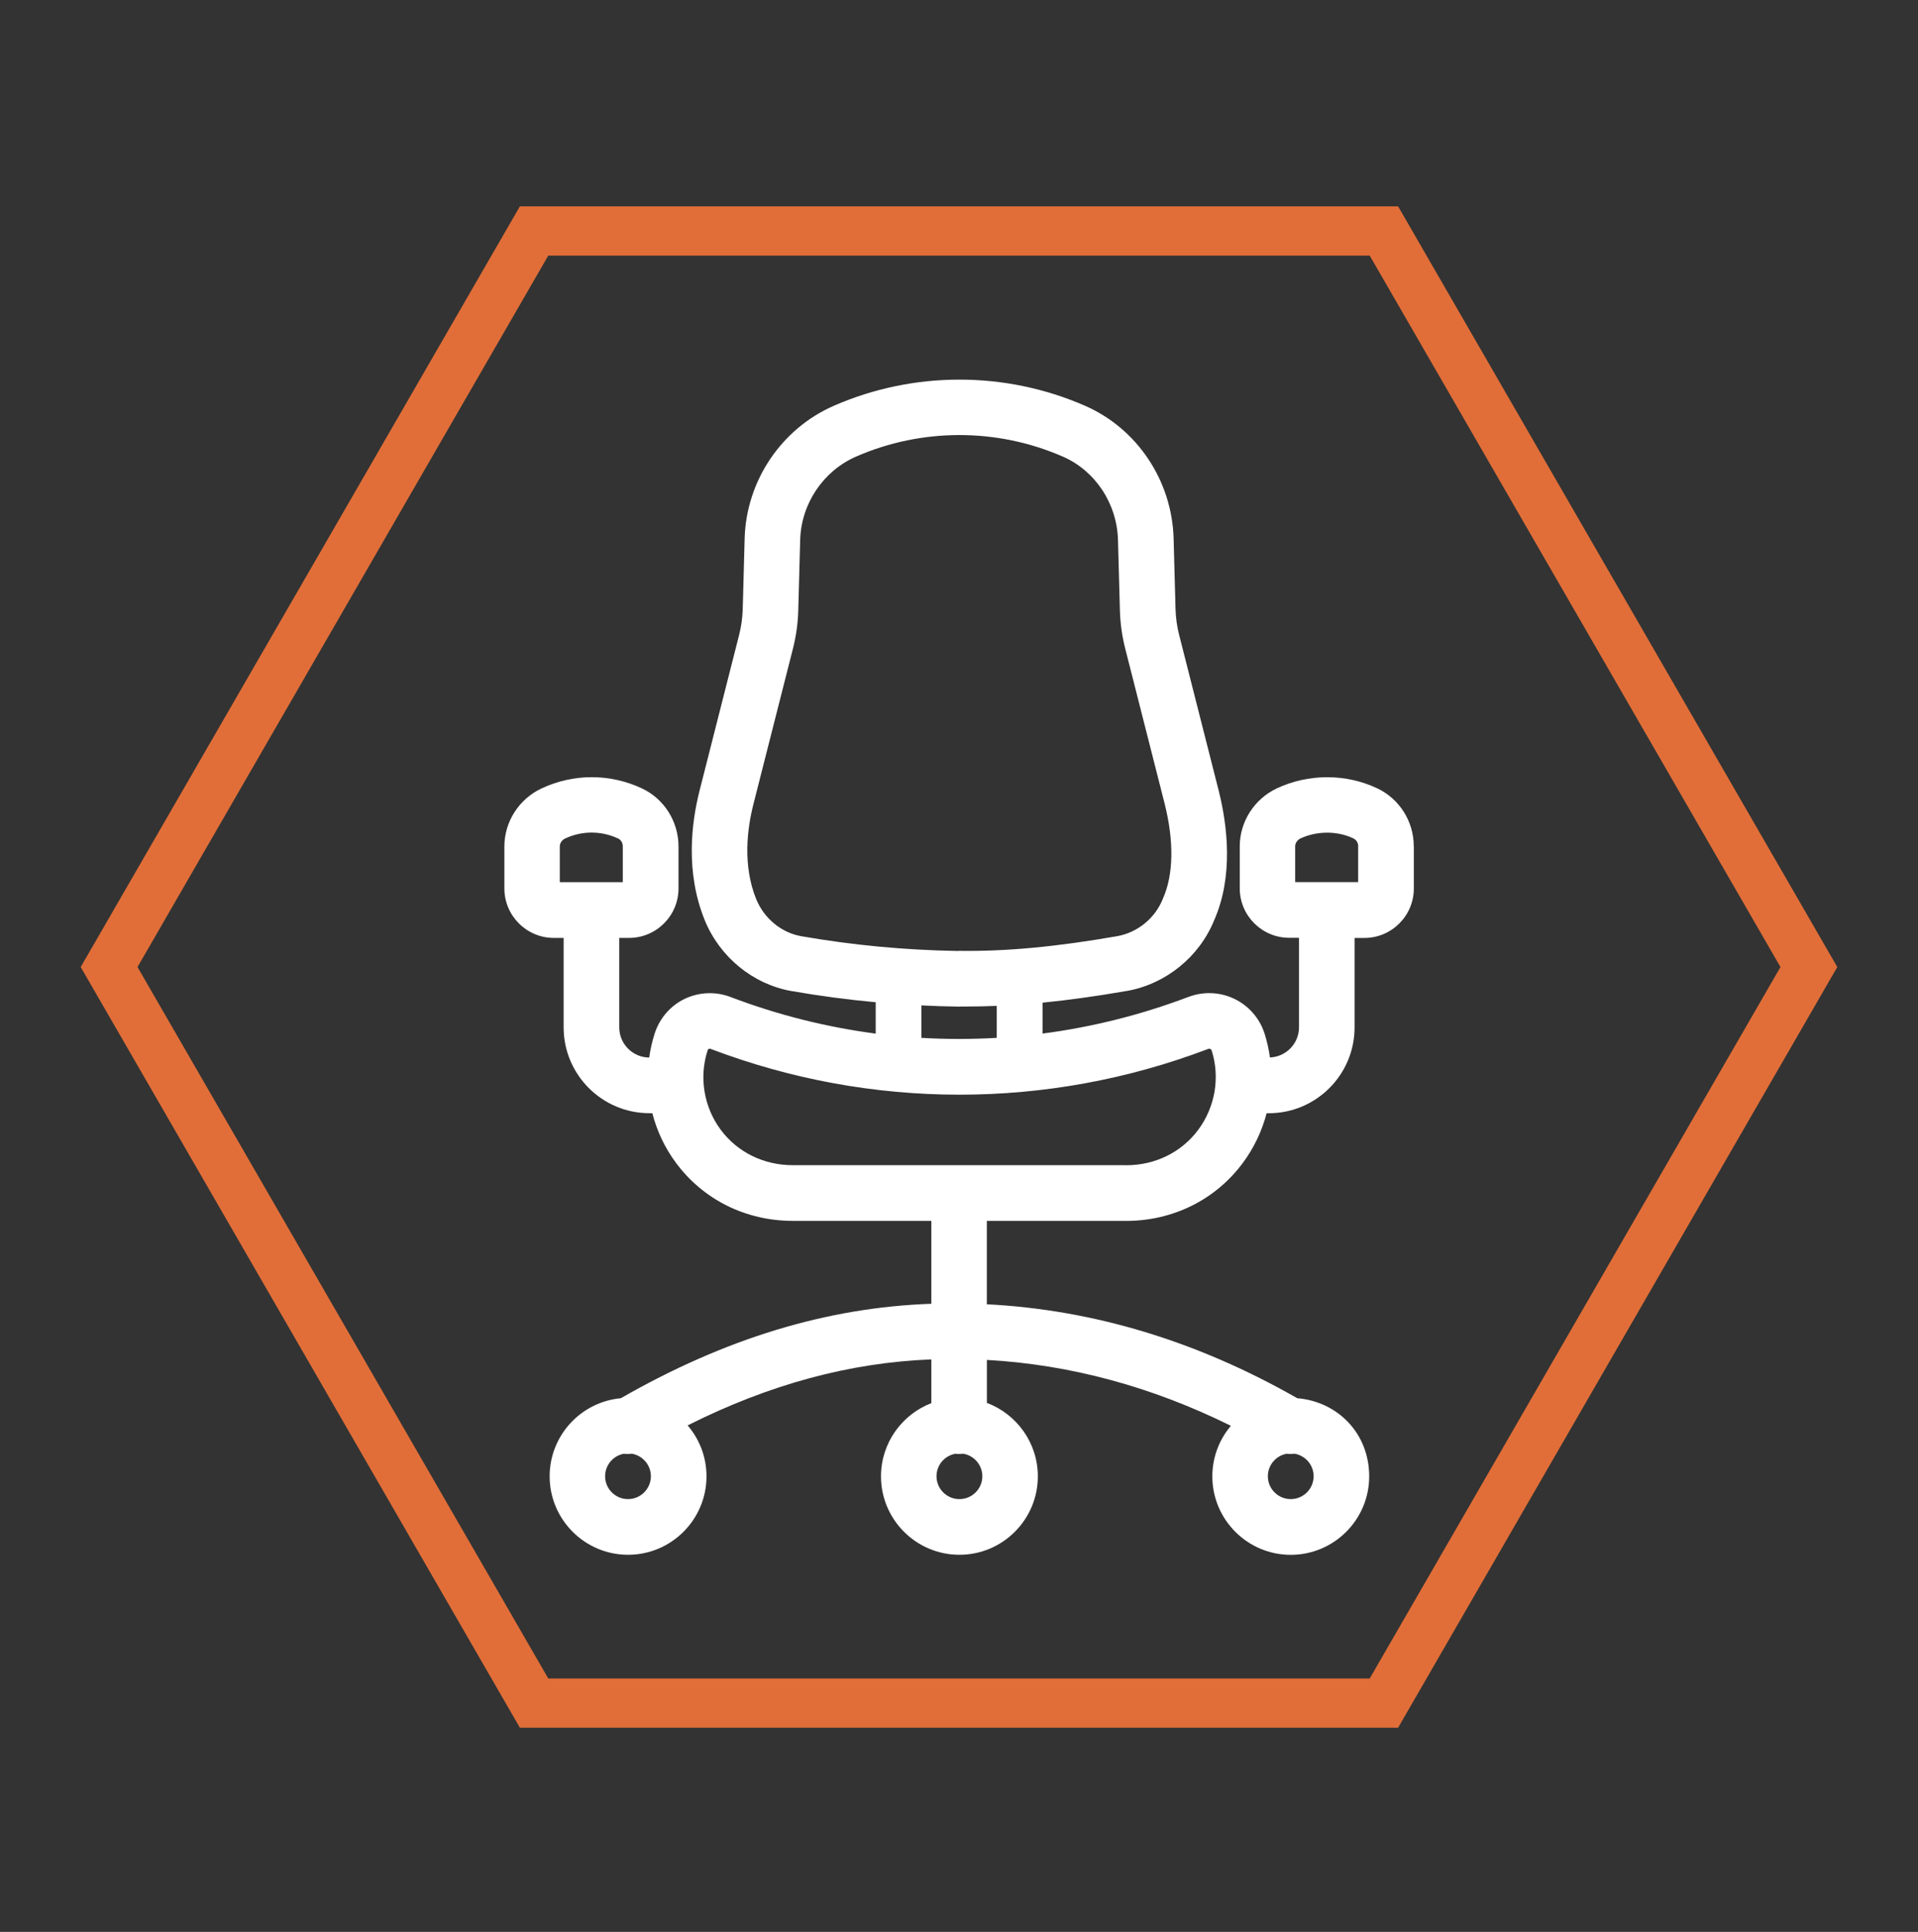
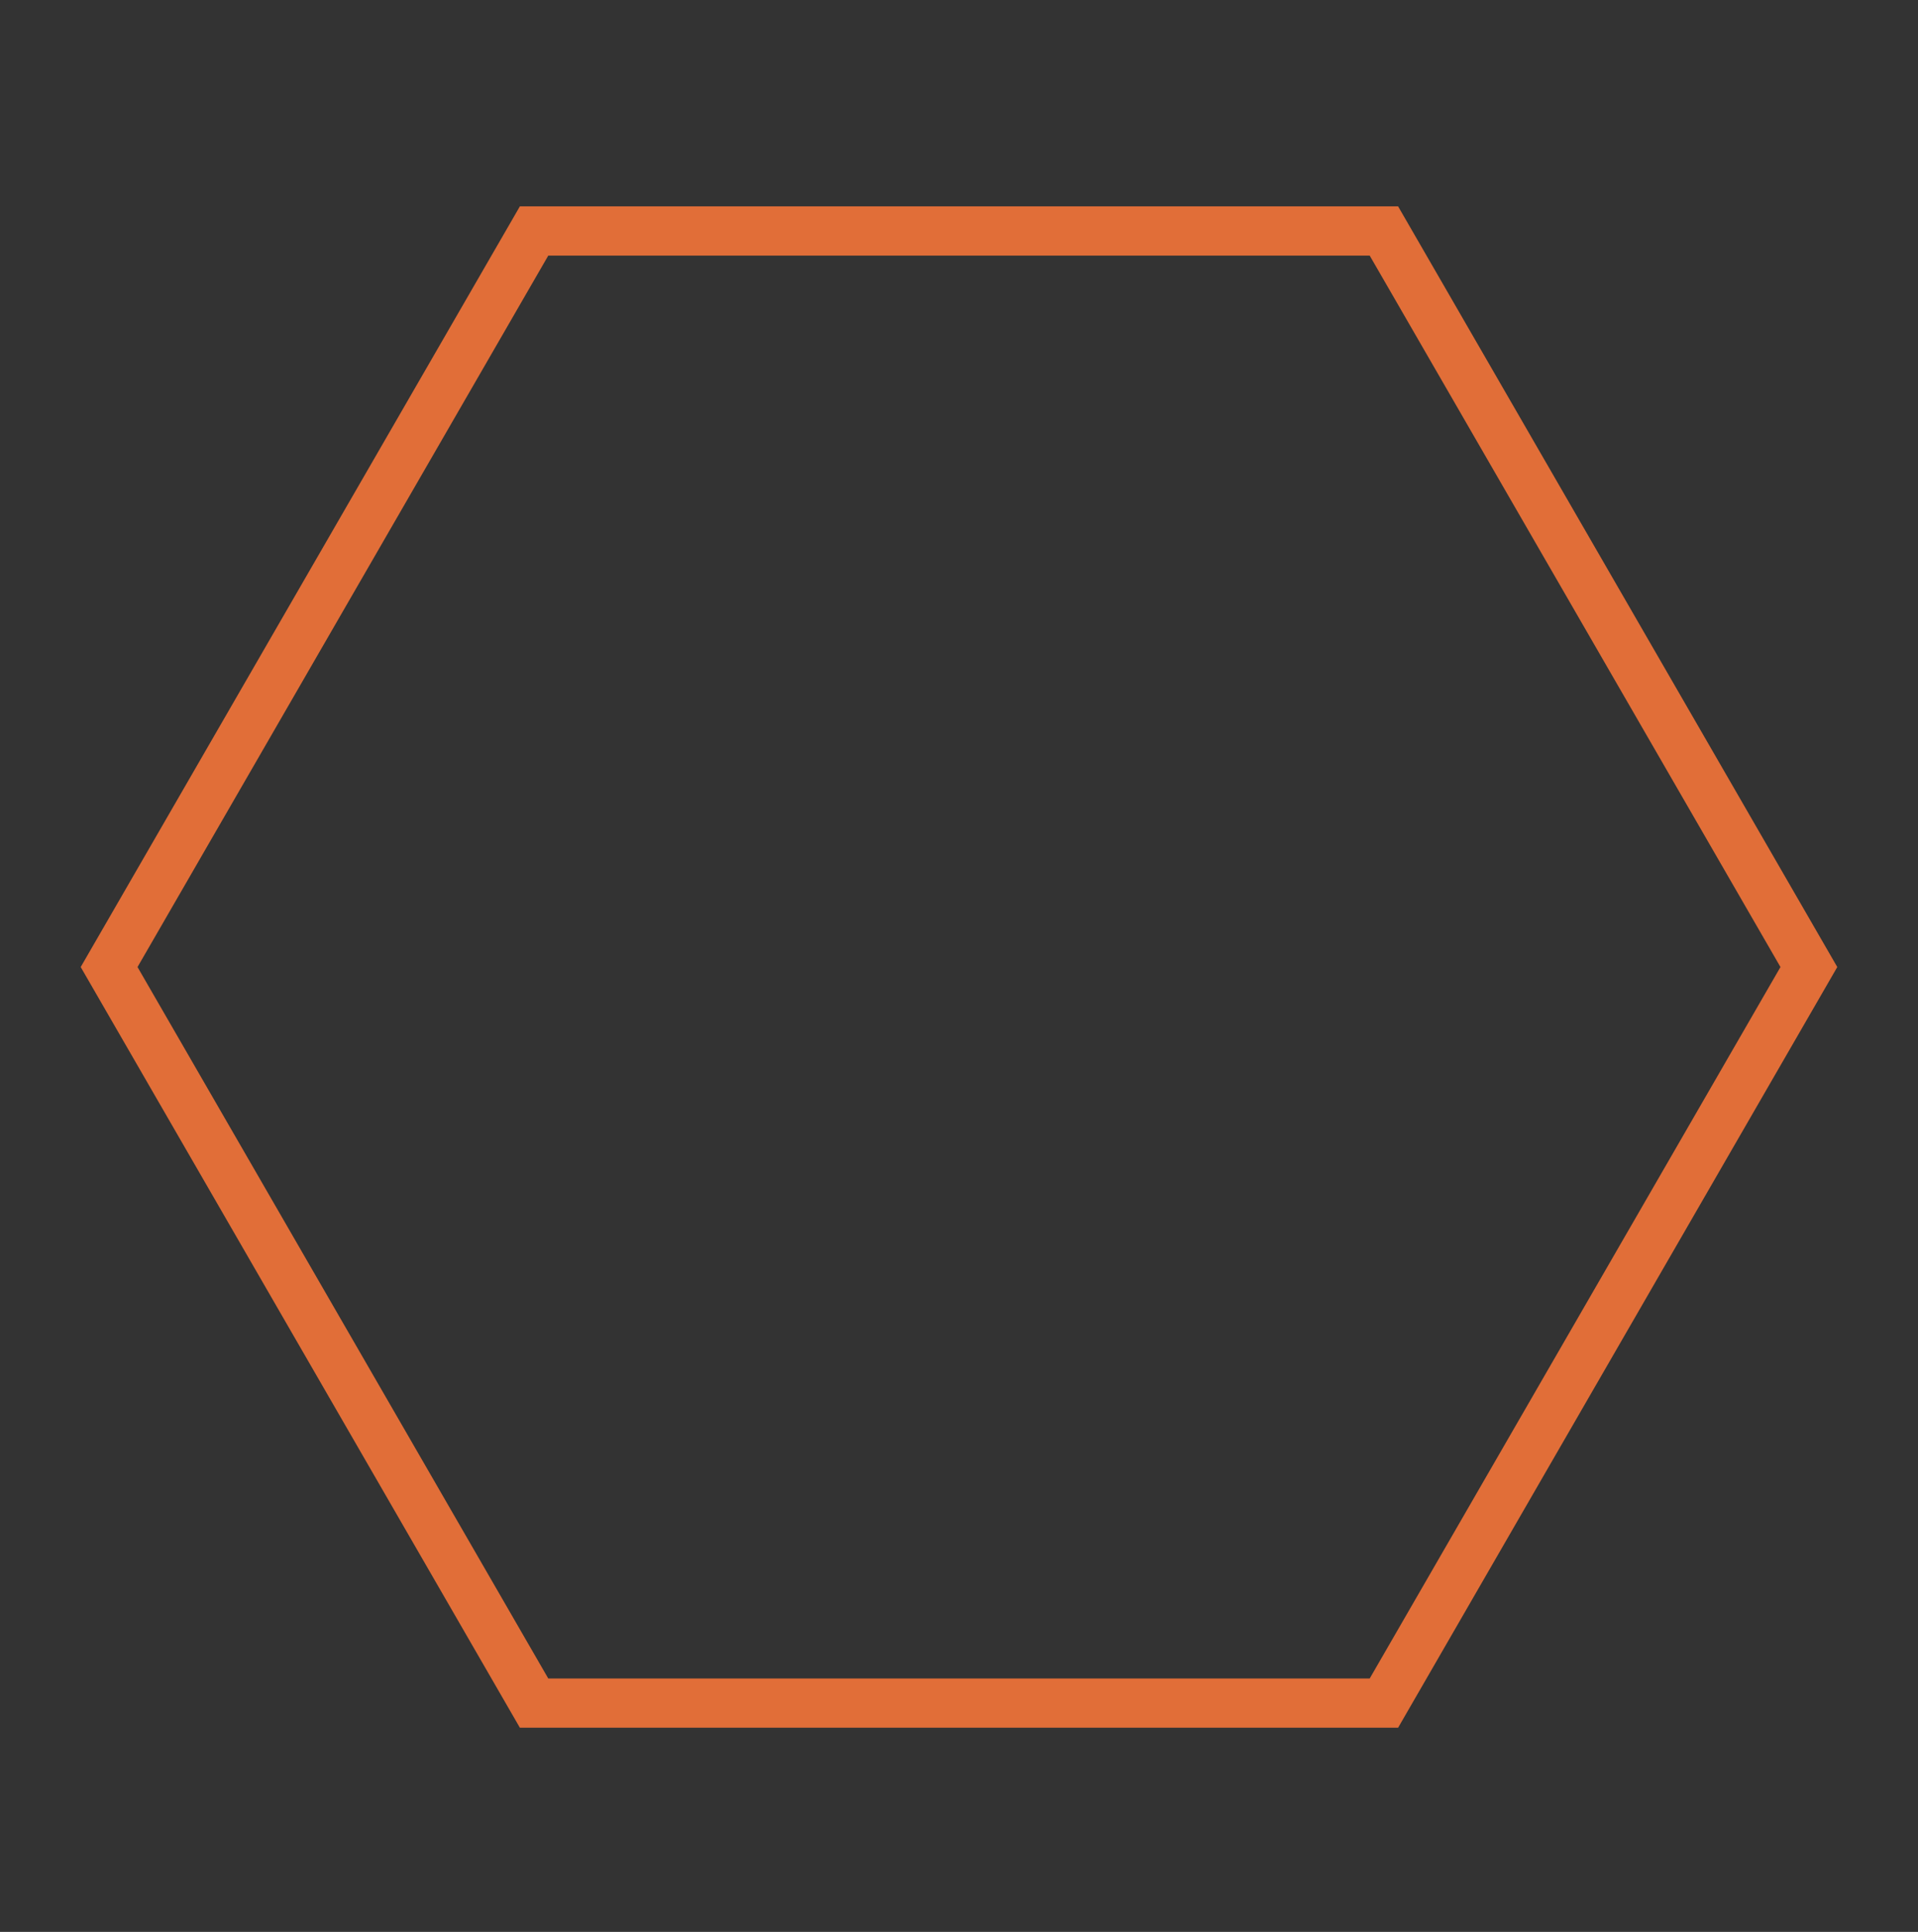
<svg xmlns="http://www.w3.org/2000/svg" width="140" height="141" viewBox="0 0 140 141" fill="none">
  <rect x="0" y="0" width="140" height="141" fill="#333333" stroke="none" />
-   <path fill-rule="evenodd" clip-rule="evenodd" d="M37.947 15.062H102.052L134.108 70.58L102.052 126.098H37.947L5.891 70.58L37.947 15.062ZM40.02 18.654L10.038 70.58L40.02 122.507H99.978L129.961 70.58L99.978 18.654H40.02Z" fill="#E16E38" />
-   <path d="M103.192 61.741C103.192 59.955 102.151 58.309 100.539 57.541C100.539 57.541 100.532 57.538 100.528 57.534C100.528 57.534 100.524 57.534 100.52 57.534C98.246 56.455 95.507 56.455 93.195 57.541C91.553 58.317 90.493 59.974 90.493 61.768V64.836C90.493 66.827 92.113 68.446 94.103 68.446H94.818V74.977C94.818 76.165 93.872 77.134 92.695 77.179C92.616 76.589 92.483 76.006 92.302 75.431C91.942 74.303 91.118 73.373 90.047 72.877C88.995 72.389 87.784 72.355 86.717 72.775C86.713 72.775 86.709 72.775 86.706 72.775C83.259 74.08 79.702 74.966 76.1 75.435V73.18C78.014 72.99 80.05 72.707 82.267 72.321C82.267 72.321 82.267 72.321 82.271 72.321C82.271 72.321 82.271 72.321 82.275 72.321C85.101 71.814 87.531 69.842 88.62 67.178C90.05 63.943 89.593 60.239 88.953 57.693L86.07 46.345C85.911 45.728 85.824 45.093 85.805 44.461L85.665 39.3C85.544 35.081 83.009 31.282 79.202 29.617C73.375 27.07 66.689 27.07 60.862 29.617C57.029 31.293 54.471 35.096 54.354 39.3L54.214 44.461C54.195 45.093 54.108 45.724 53.949 46.345L51.066 57.693C50.457 60.088 50.026 63.671 51.437 67.152C52.531 69.842 54.944 71.825 57.745 72.328C57.745 72.328 57.745 72.328 57.748 72.328C57.748 72.328 57.748 72.328 57.752 72.328C59.81 72.688 61.854 72.96 63.92 73.149V75.439C60.336 74.969 56.795 74.084 53.363 72.782C53.359 72.782 53.355 72.782 53.352 72.778C52.285 72.359 51.074 72.393 50.022 72.881C48.962 73.373 48.145 74.303 47.782 75.446C47.6 76.017 47.468 76.6 47.388 77.187C46.181 77.175 45.201 76.192 45.201 74.984V68.454H45.916C47.907 68.454 49.526 66.834 49.526 64.844V61.775C49.526 59.967 48.482 58.309 46.87 57.549C44.535 56.448 41.856 56.448 39.518 57.549C37.876 58.325 36.816 59.982 36.816 61.775V64.844C36.816 66.834 38.436 68.454 40.426 68.454H41.141V74.984C41.141 78.435 43.949 81.247 47.403 81.247H47.615C47.948 82.541 48.527 83.778 49.344 84.875C51.339 87.566 54.445 89.106 57.869 89.106H67.98V95.156C60.359 95.424 52.931 97.687 45.315 102.05C42.405 102.319 40.12 104.77 40.12 107.752C40.12 110.908 42.689 113.477 45.844 113.477C49 113.477 51.569 110.908 51.569 107.752C51.569 106.333 51.051 105.035 50.192 104.033C56.17 101.032 62.028 99.45 67.98 99.216V102.409C65.834 103.238 64.306 105.319 64.306 107.752C64.306 110.908 66.875 113.477 70.031 113.477C73.186 113.477 75.755 110.908 75.755 107.752C75.755 105.3 74.204 103.204 72.036 102.39V99.254C78.101 99.594 84.064 101.202 89.846 104.063C89.002 105.062 88.492 106.348 88.492 107.756C88.492 110.912 91.061 113.481 94.216 113.481C97.372 113.481 99.941 110.912 99.941 107.756C99.941 104.6 97.626 102.292 94.689 102.05C87.406 97.888 79.804 95.587 72.032 95.194V89.109H82.195C85.616 89.109 88.722 87.566 90.716 84.879C91.534 83.778 92.116 82.541 92.453 81.25H92.612C96.063 81.25 98.874 78.443 98.874 74.988V68.457H99.589C101.58 68.457 103.199 66.838 103.199 64.848V61.779C103.199 61.779 103.199 61.772 103.199 61.768C103.199 61.764 103.199 61.76 103.199 61.756L103.192 61.741ZM45.129 61.204C45.326 61.298 45.459 61.522 45.459 61.764V64.386H40.861V61.764C40.861 61.544 41.02 61.306 41.24 61.204C42.473 60.621 43.892 60.621 45.129 61.204ZM45.837 109.413C44.917 109.413 44.168 108.664 44.168 107.745C44.168 106.923 44.762 106.242 45.542 106.102C45.633 106.114 45.723 106.121 45.818 106.121C45.916 106.121 46.015 106.114 46.113 106.099C46.904 106.231 47.509 106.916 47.509 107.745C47.509 108.664 46.76 109.413 45.841 109.413H45.837ZM94.213 109.413C93.293 109.413 92.544 108.664 92.544 107.745C92.544 106.923 93.138 106.242 93.918 106.102C94.107 106.129 94.3 106.125 94.485 106.099C95.276 106.227 95.885 106.916 95.885 107.745C95.885 108.664 95.136 109.413 94.216 109.413H94.213ZM70.027 109.413C69.107 109.413 68.358 108.664 68.358 107.745C68.358 106.923 68.956 106.239 69.739 106.102C69.826 106.114 69.917 106.121 70.008 106.121C70.106 106.121 70.204 106.11 70.299 106.099C71.094 106.227 71.703 106.916 71.703 107.745C71.703 108.664 70.954 109.413 70.034 109.413H70.027ZM77.572 33.321C79.948 34.358 81.529 36.745 81.605 39.402L81.745 44.563C81.772 45.49 81.9 46.421 82.131 47.329L85.014 58.673C85.703 61.412 85.657 63.856 84.893 65.563C84.889 65.574 84.886 65.586 84.882 65.597C84.878 65.608 84.871 65.62 84.867 65.631C84.299 67.027 83.031 68.06 81.556 68.325C77.095 69.105 73.436 69.445 70.034 69.4C70.027 69.4 70.015 69.4 70.008 69.4C69.962 69.4 69.917 69.403 69.871 69.407C65.971 69.339 62.232 68.983 58.46 68.325C57.022 68.064 55.769 67.027 55.194 65.616C54.199 63.153 54.536 60.485 54.998 58.68L57.881 47.333C58.111 46.425 58.24 45.494 58.267 44.567L58.407 39.406C58.482 36.764 60.083 34.377 62.486 33.325C67.28 31.229 72.781 31.229 77.575 33.325L77.572 33.321ZM67.257 73.38C68.154 73.426 69.062 73.456 69.974 73.467C69.985 73.467 69.996 73.467 70.008 73.467C70.068 73.467 70.129 73.467 70.186 73.46C70.333 73.46 70.481 73.46 70.632 73.46C71.328 73.46 72.036 73.445 72.755 73.414V75.749C70.923 75.855 69.088 75.855 67.257 75.749V73.38ZM82.195 85.042H57.869C55.743 85.042 53.825 84.096 52.602 82.45C51.376 80.796 51.017 78.636 51.645 76.676C51.668 76.612 51.702 76.57 51.724 76.558C51.755 76.543 51.812 76.525 51.864 76.551C51.876 76.555 51.883 76.558 51.895 76.562C51.906 76.566 51.914 76.57 51.925 76.574C57.763 78.787 63.897 79.896 70.034 79.896C76.171 79.896 82.305 78.787 88.143 76.574C88.155 76.57 88.162 76.566 88.174 76.562C88.185 76.558 88.193 76.555 88.204 76.551C88.257 76.528 88.31 76.543 88.344 76.558C88.389 76.581 88.423 76.619 88.442 76.668C89.067 78.624 88.703 80.785 87.466 82.454C86.244 84.1 84.326 85.046 82.203 85.046L82.195 85.042ZM98.791 61.196C98.999 61.295 99.135 61.507 99.135 61.737C99.135 61.741 99.135 61.745 99.135 61.749C99.135 61.753 99.135 61.756 99.135 61.76V64.382H94.538V61.76C94.538 61.541 94.697 61.306 94.913 61.2C96.123 60.636 97.607 60.629 98.783 61.189L98.791 61.196Z" fill="white" />
+   <path fill-rule="evenodd" clip-rule="evenodd" d="M37.947 15.062H102.052L134.108 70.58L102.052 126.098H37.947L5.891 70.58L37.947 15.062ZM40.02 18.654L10.038 70.58L40.02 122.507H99.978L129.961 70.58L99.978 18.654Z" fill="#E16E38" />
</svg>